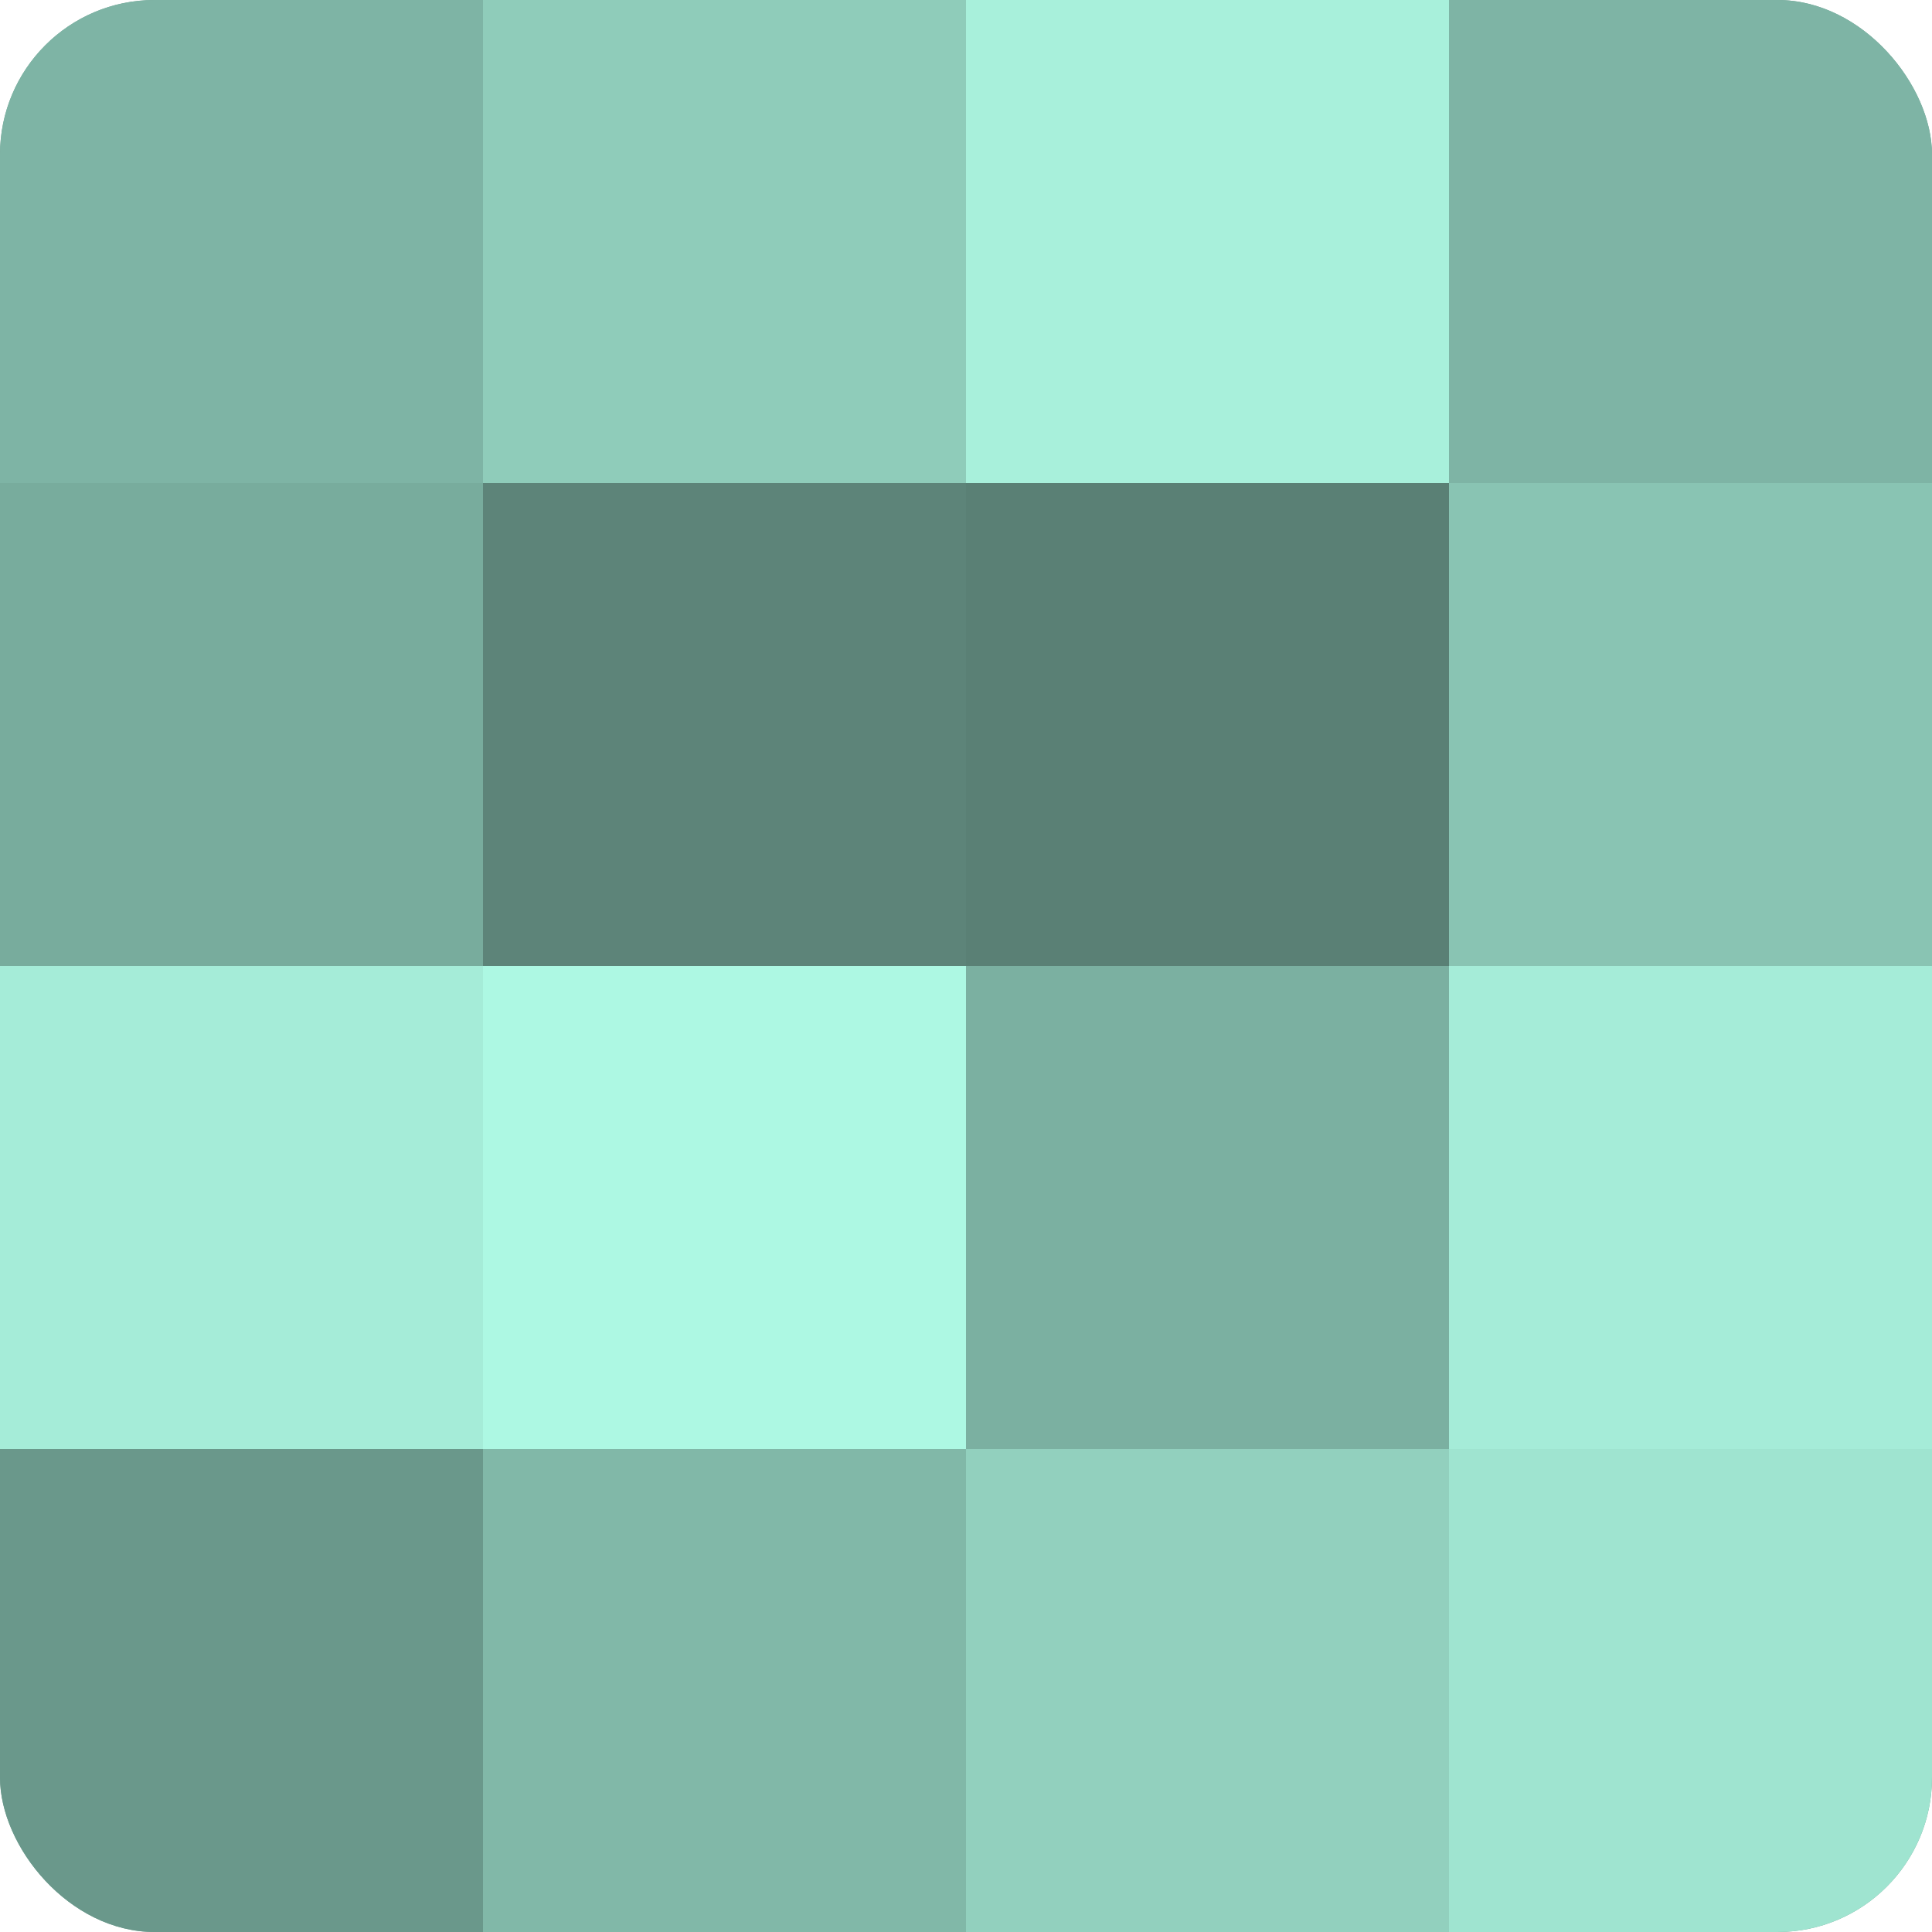
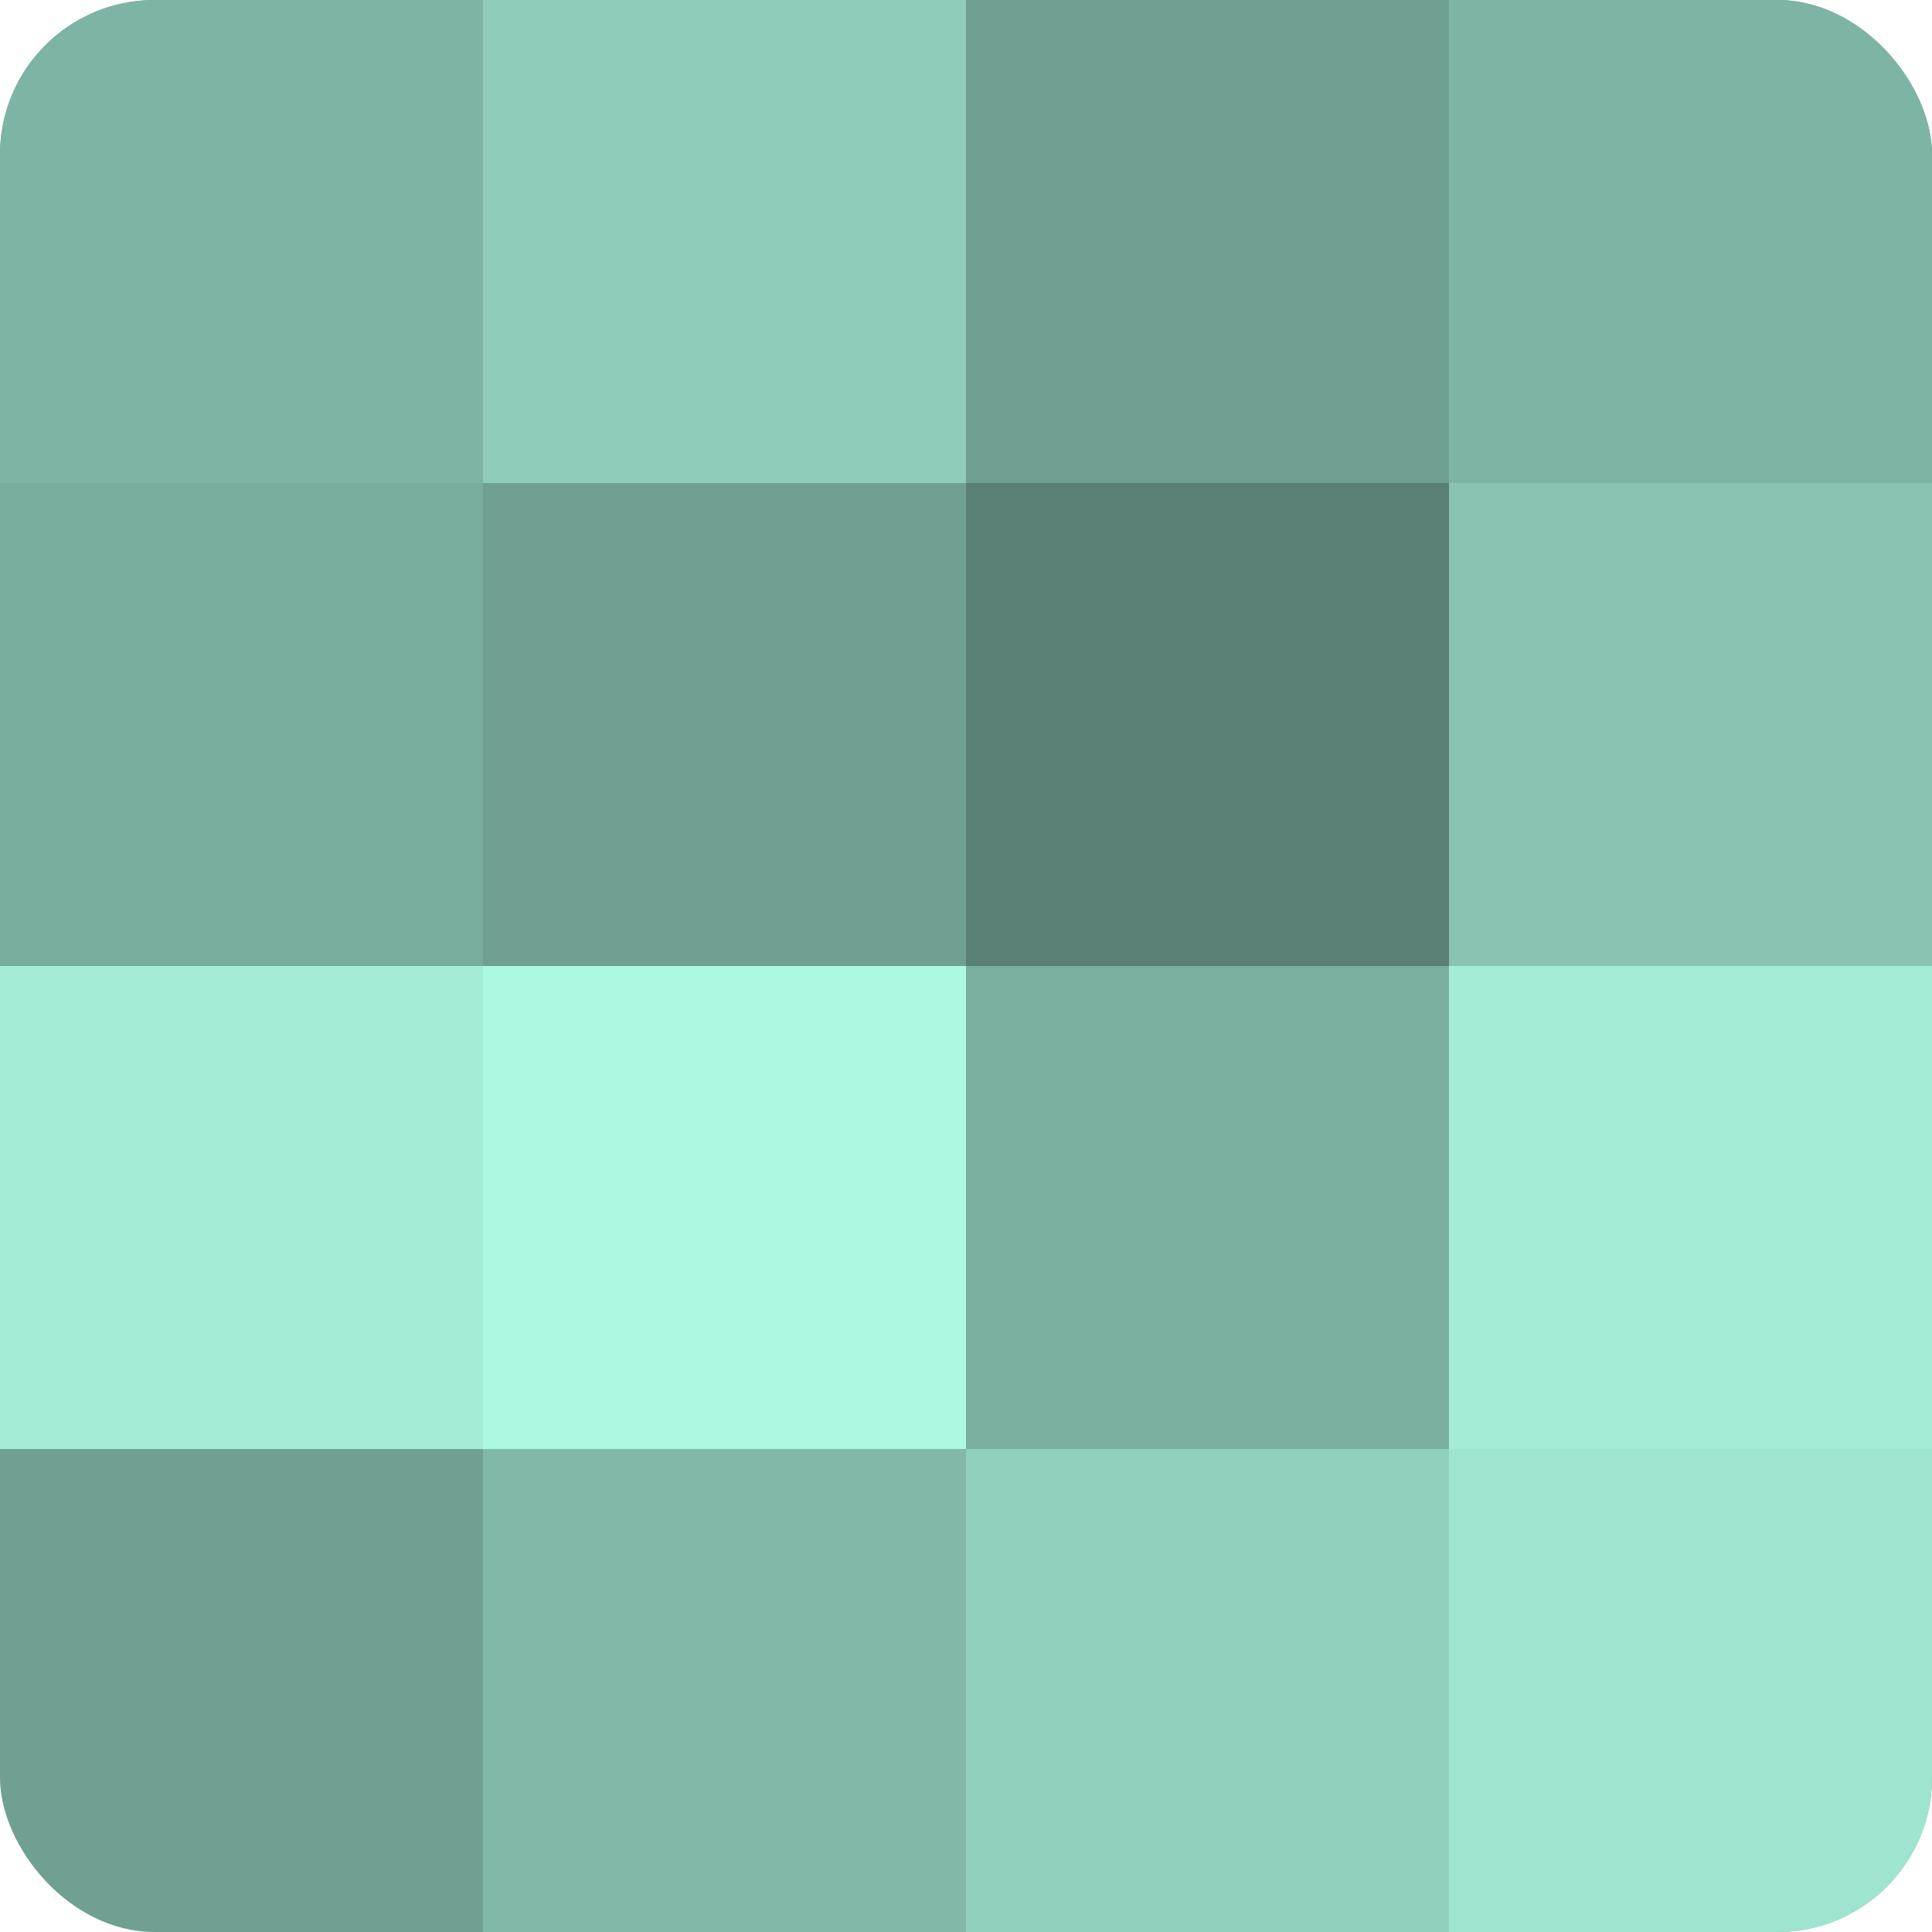
<svg xmlns="http://www.w3.org/2000/svg" width="60" height="60" viewBox="0 0 100 100" preserveAspectRatio="xMidYMid meet">
  <defs>
    <clipPath id="c" width="100" height="100">
      <rect width="100" height="100" rx="8" ry="8" />
    </clipPath>
  </defs>
  <g clip-path="url(#c)">
    <rect width="100" height="100" fill="#70a092" />
    <rect width="25" height="25" fill="#7eb4a5" />
    <rect y="25" width="25" height="25" fill="#78ac9d" />
    <rect y="50" width="25" height="25" fill="#a5ecd8" />
-     <rect y="75" width="25" height="25" fill="#6a988b" />
    <rect x="25" width="25" height="25" fill="#8fccba" />
-     <rect x="25" y="25" width="25" height="25" fill="#5d8479" />
    <rect x="25" y="50" width="25" height="25" fill="#adf8e3" />
    <rect x="25" y="75" width="25" height="25" fill="#81b8a8" />
-     <rect x="50" width="25" height="25" fill="#a8f0db" />
    <rect x="50" y="25" width="25" height="25" fill="#5a8075" />
    <rect x="50" y="50" width="25" height="25" fill="#7bb0a1" />
    <rect x="50" y="75" width="25" height="25" fill="#92d0be" />
    <rect x="75" width="25" height="25" fill="#7eb4a5" />
    <rect x="75" y="25" width="25" height="25" fill="#89c4b3" />
    <rect x="75" y="50" width="25" height="25" fill="#a5ecd8" />
    <rect x="75" y="75" width="25" height="25" fill="#9fe4d0" />
  </g>
</svg>